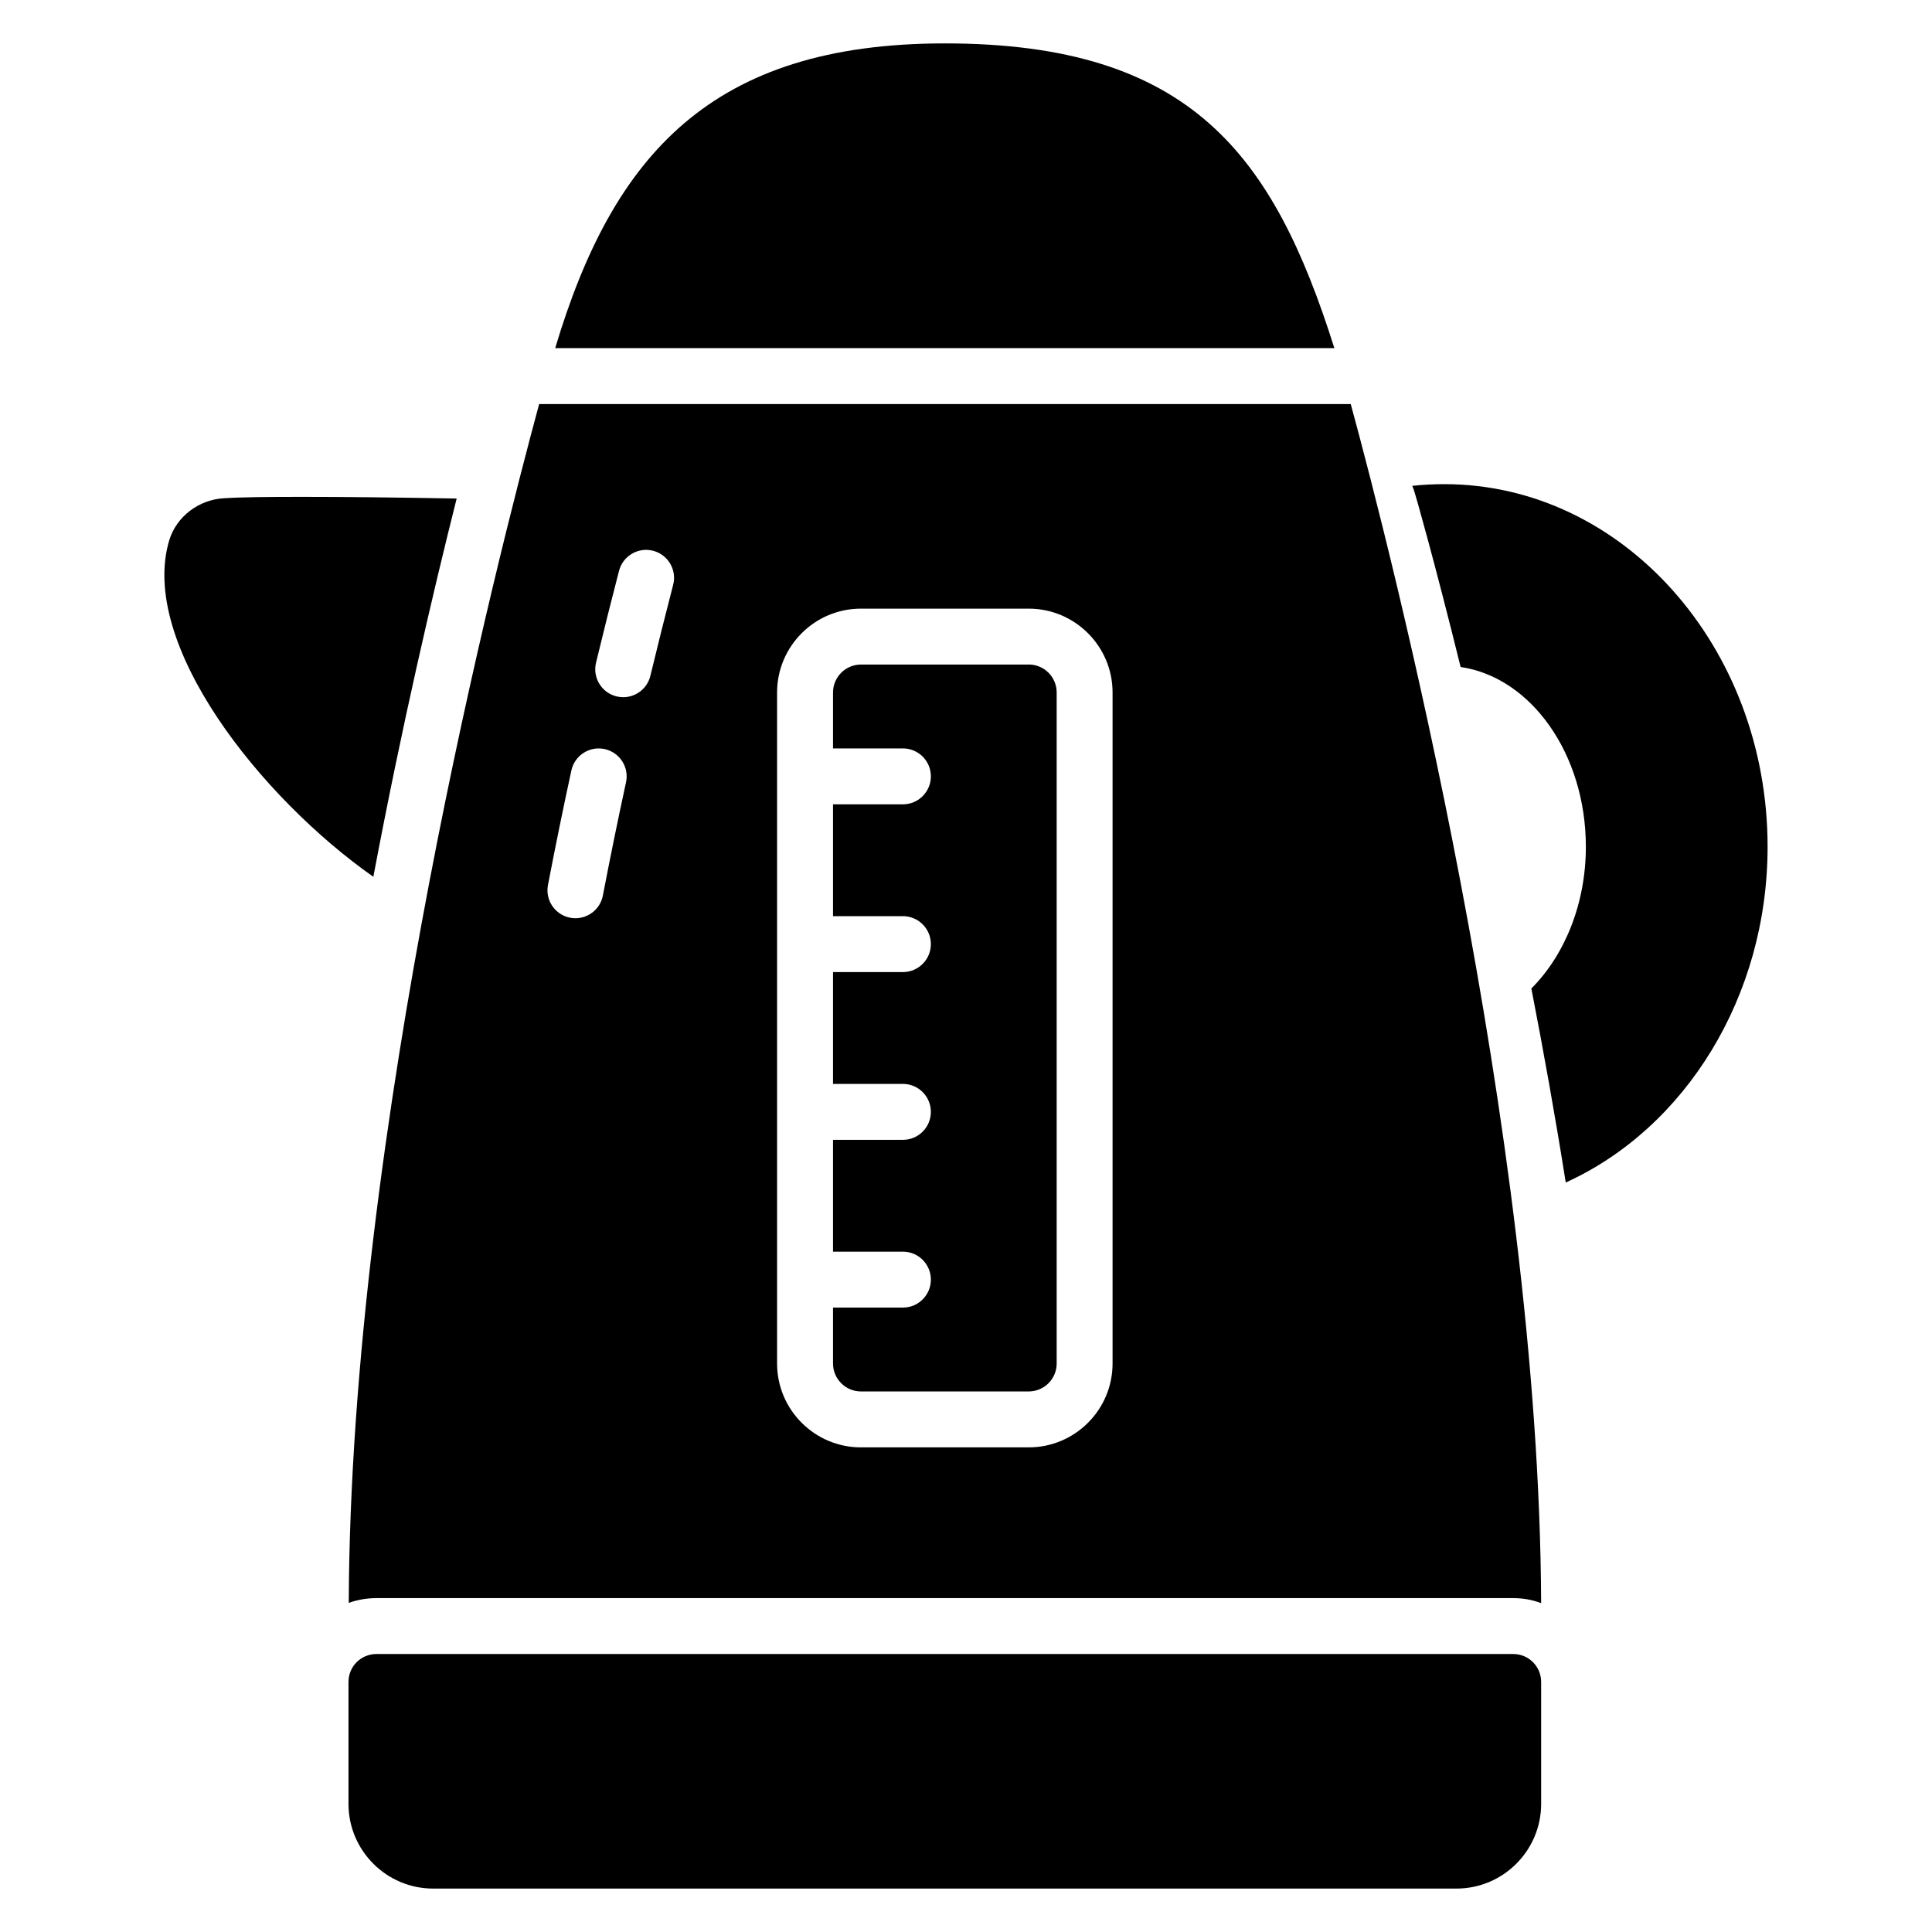
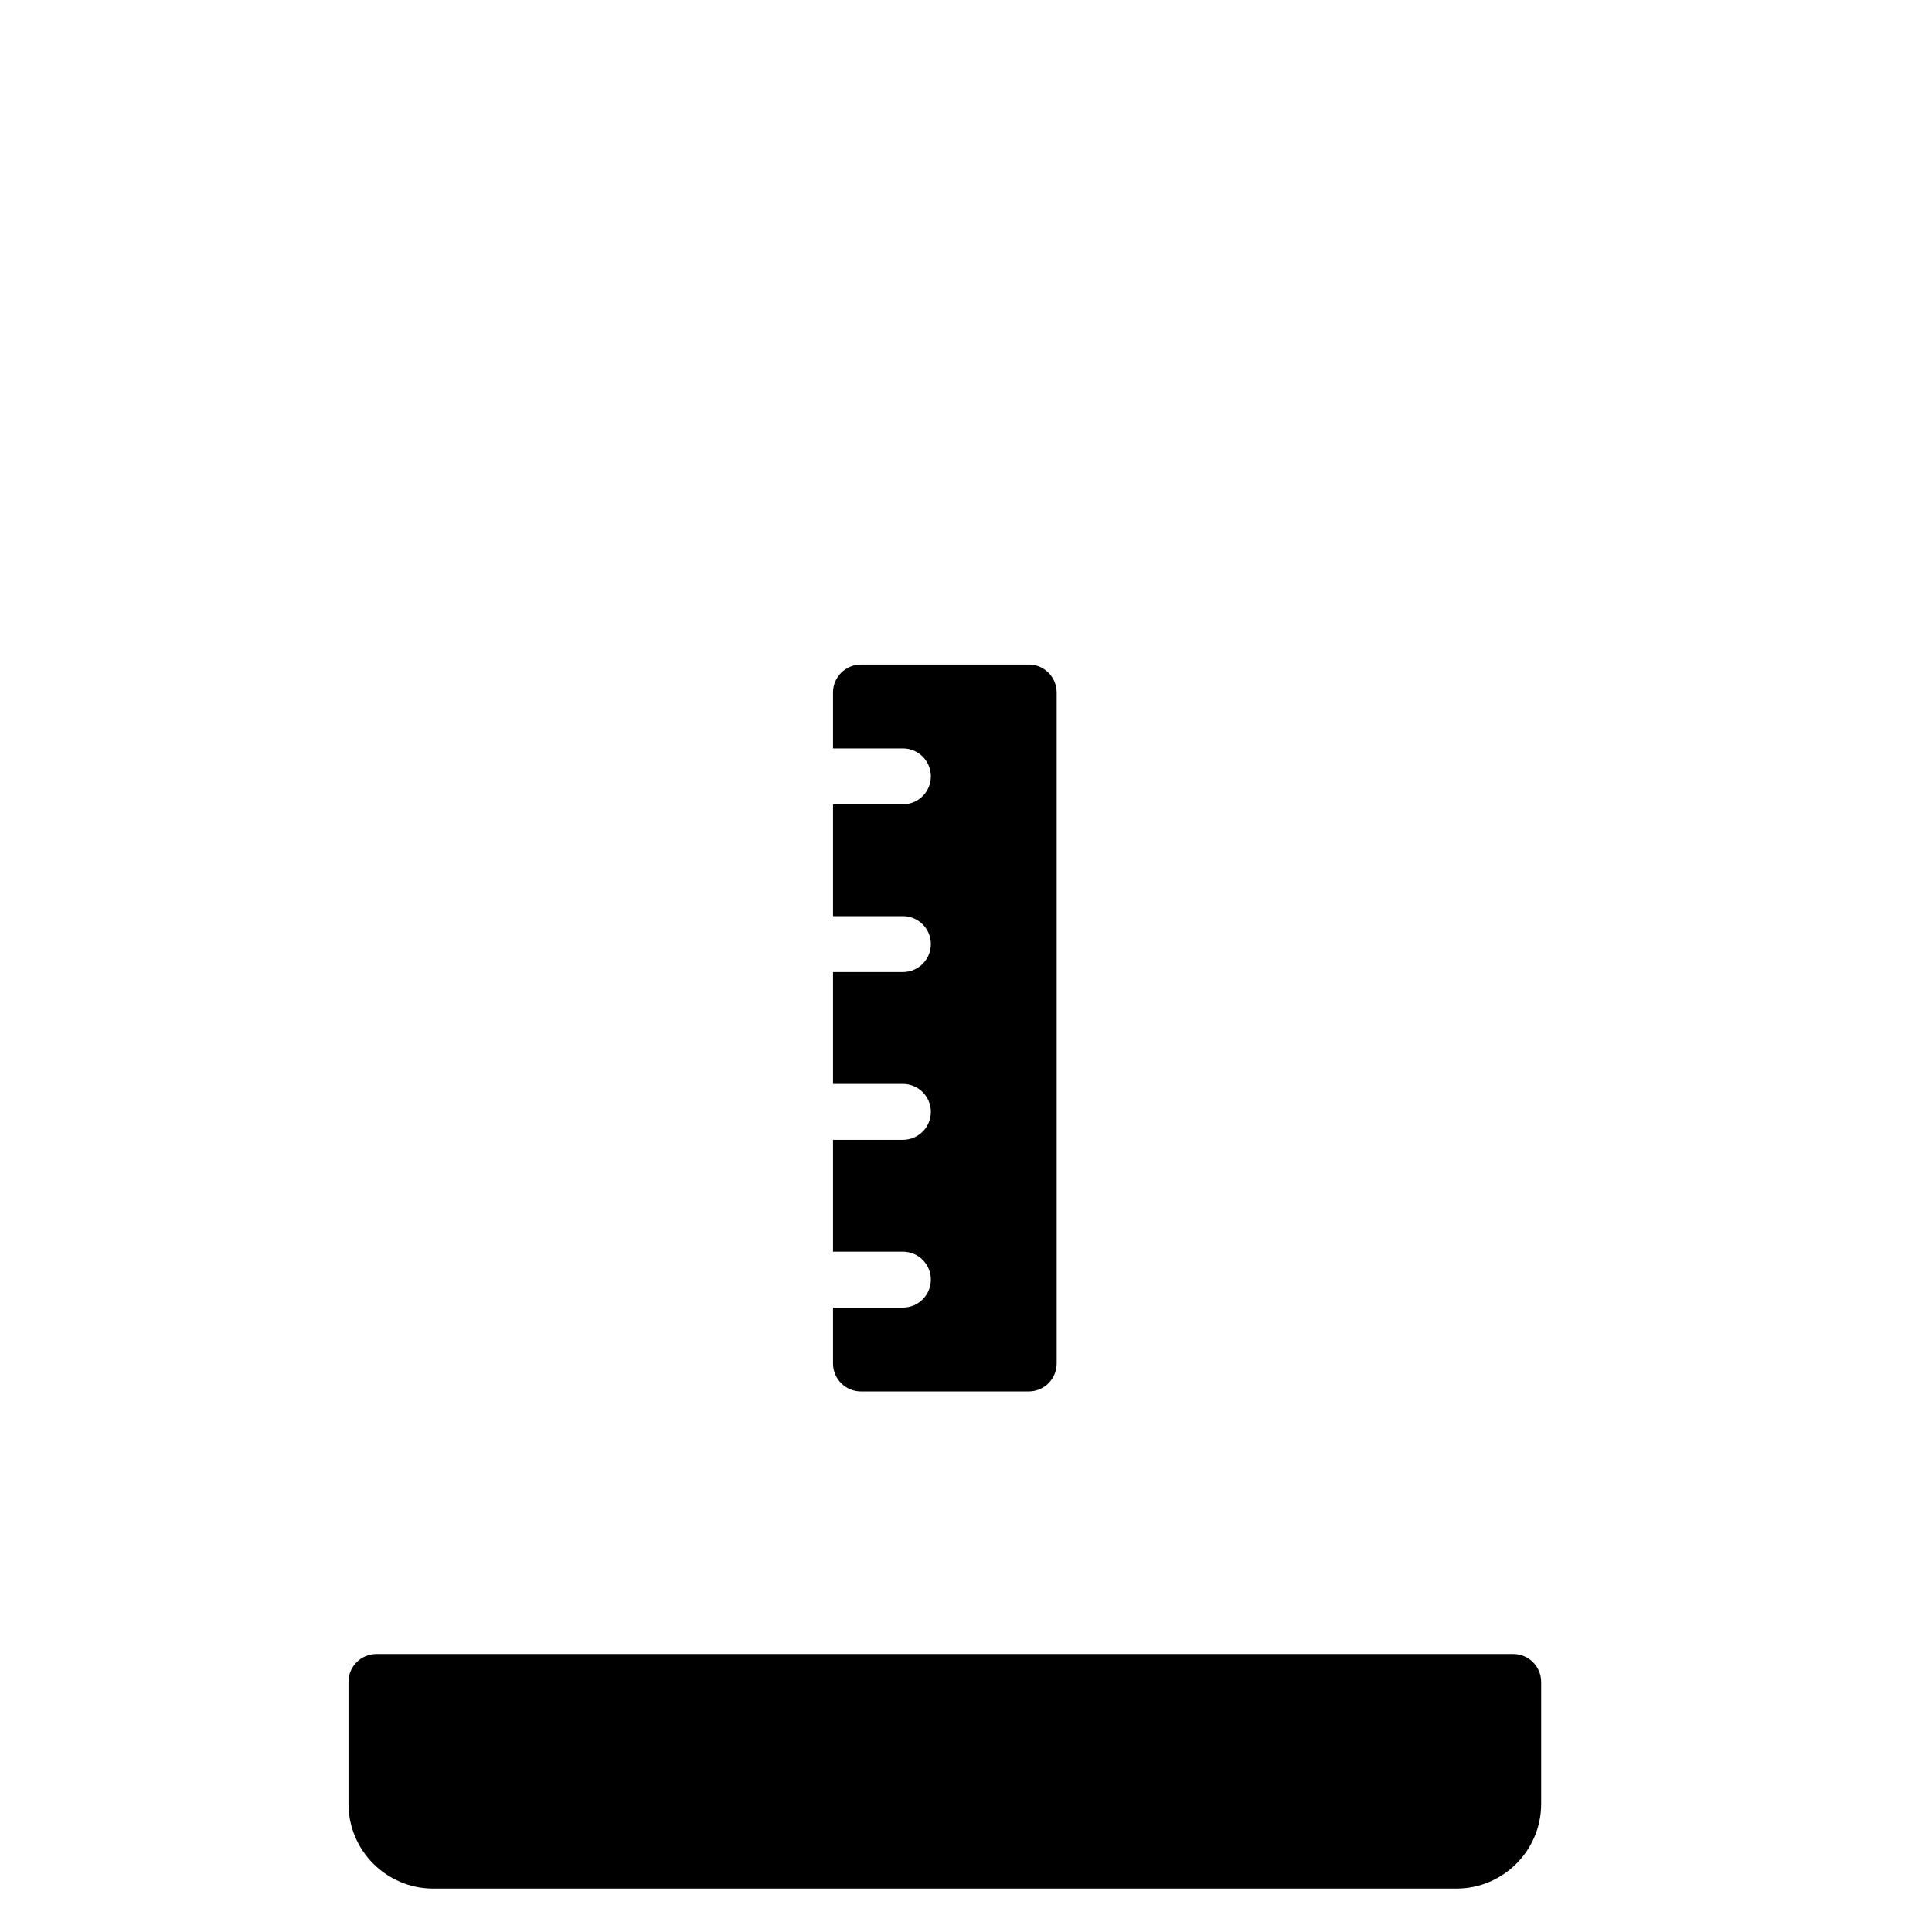
<svg xmlns="http://www.w3.org/2000/svg" fill="#000000" width="800px" height="800px" version="1.1" viewBox="144 144 512 512">
  <g>
-     <path d="m265.02 276.12c-6.297 25.043-14.523 60.16-22.078 100.24-29.785-20.895-62.309-61.719-54.086-89.203 1.926-6.297 7.852-10.742 14.449-11.113 4.519-0.297 11.559-0.371 21.043-0.371 10.594 0 24.445 0.148 40.672 0.445z" />
-     <path d="m612.43 368.4c0 39.785-21.855 74.609-53.492 88.98-2.816-17.781-5.926-35.043-9.113-51.418 8.816-8.816 14.445-22.449 14.445-37.562 0-24.598-14.52-44.898-33.191-47.641-6.965-28.227-12.004-45.789-12.223-46.379-0.148-0.52-0.371-1.113-0.594-1.629 2.816-0.297 5.633-0.445 8.52-0.445 47.195 0 85.648 43.043 85.648 96.094z" />
    <path d="m552.42 589.74v32.305c0 12.371-10.074 22.449-22.449 22.449h-271.17c-12.371 0-22.449-10.074-22.449-22.449v-32.305c0-4.148 3.332-7.41 7.41-7.41h301.25c4.07 0 7.406 3.262 7.406 7.41z" />
    <path d="m416.62 320.11h-44.453c-4.086 0-7.41 3.324-7.41 7.41v14.816h18.523c4.09 0 7.41 3.316 7.41 7.41 0 4.09-3.316 7.41-7.41 7.41h-18.523v29.637h18.523c4.09 0 7.41 3.316 7.41 7.41 0 4.09-3.316 7.41-7.41 7.41h-18.523v29.637h18.523c4.09 0 7.41 3.316 7.41 7.41 0 4.09-3.316 7.41-7.41 7.41h-18.523v29.637h18.523c4.09 0 7.41 3.316 7.41 7.41 0 4.09-3.316 7.41-7.41 7.41h-18.523v14.816c0 4.086 3.324 7.41 7.41 7.41h44.453c4.086 0 7.41-3.324 7.41-7.41v-177.82c0-4.094-3.324-7.418-7.41-7.418z" />
-     <path d="m501.96 251.08h-215.08c-10.816 39.934-50.012 192.26-50.457 317.7 2.297-0.816 4.742-1.262 7.336-1.262h301.25c2.594 0 5.113 0.445 7.41 1.332-0.523-125.43-39.566-277.83-50.457-317.77zm-192.06 100.24c-2.164 9.977-4.207 19.98-6.133 30.008-0.68 3.547-3.785 6.012-7.269 6.012-0.465 0-0.934-0.043-1.402-0.133-4.019-0.77-6.648-4.652-5.879-8.672 1.945-10.145 4.012-20.262 6.203-30.355 0.867-3.996 4.816-6.531 8.809-5.668 4.004 0.863 6.539 4.812 5.672 8.809zm12.492-52.328c-2.082 8.012-4.094 16.051-6.035 24.102-0.816 3.394-3.852 5.672-7.195 5.672-0.574 0-1.156-0.066-1.742-0.207-3.977-0.957-6.426-4.961-5.465-8.938 1.961-8.137 3.992-16.254 6.098-24.355 1.031-3.957 5.074-6.332 9.035-5.309 3.957 1.031 6.336 5.074 5.305 9.035zm116.45 206.35c0 12.258-9.969 22.227-22.227 22.227h-44.453c-12.258 0-22.227-9.969-22.227-22.227v-177.82c0-12.258 9.969-22.227 22.227-22.227h44.453c12.258 0 22.227 9.969 22.227 22.227z" />
-     <path d="m497.62 236.26c-16.133-51.074-37.855-80.758-103.24-80.758-61.68 0-87.895 29.391-103.25 80.758z" />
  </g>
</svg>